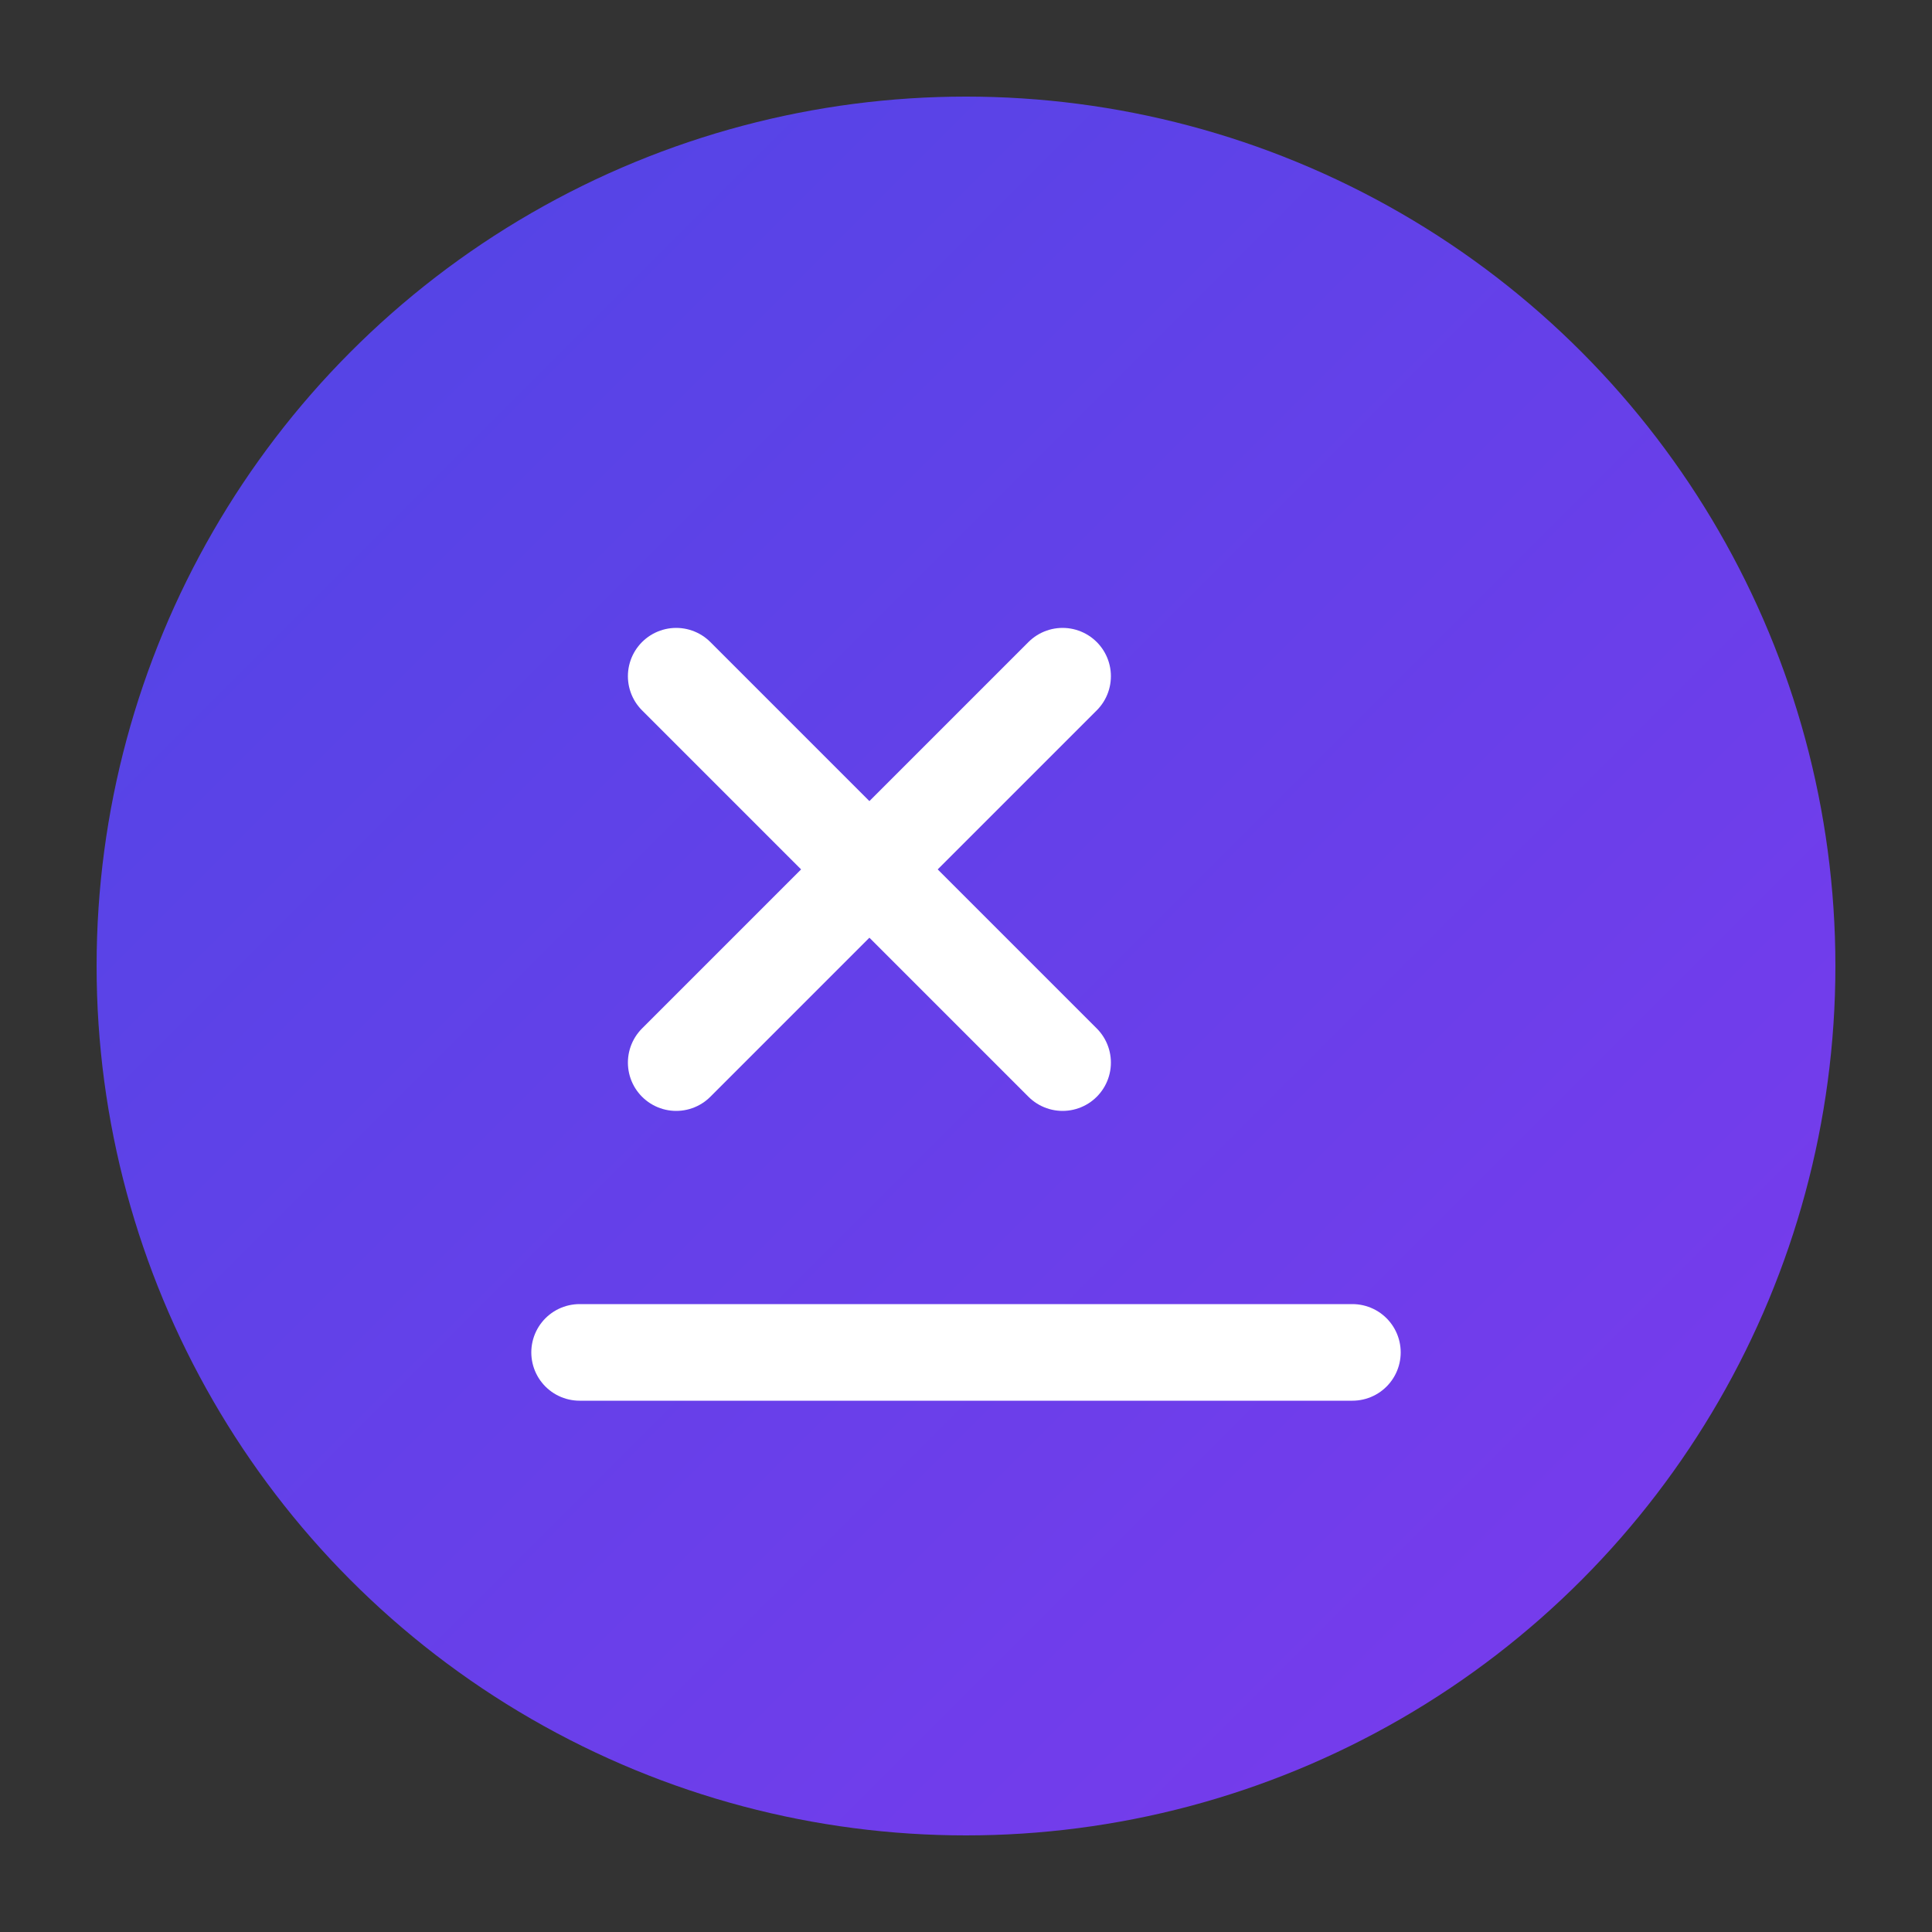
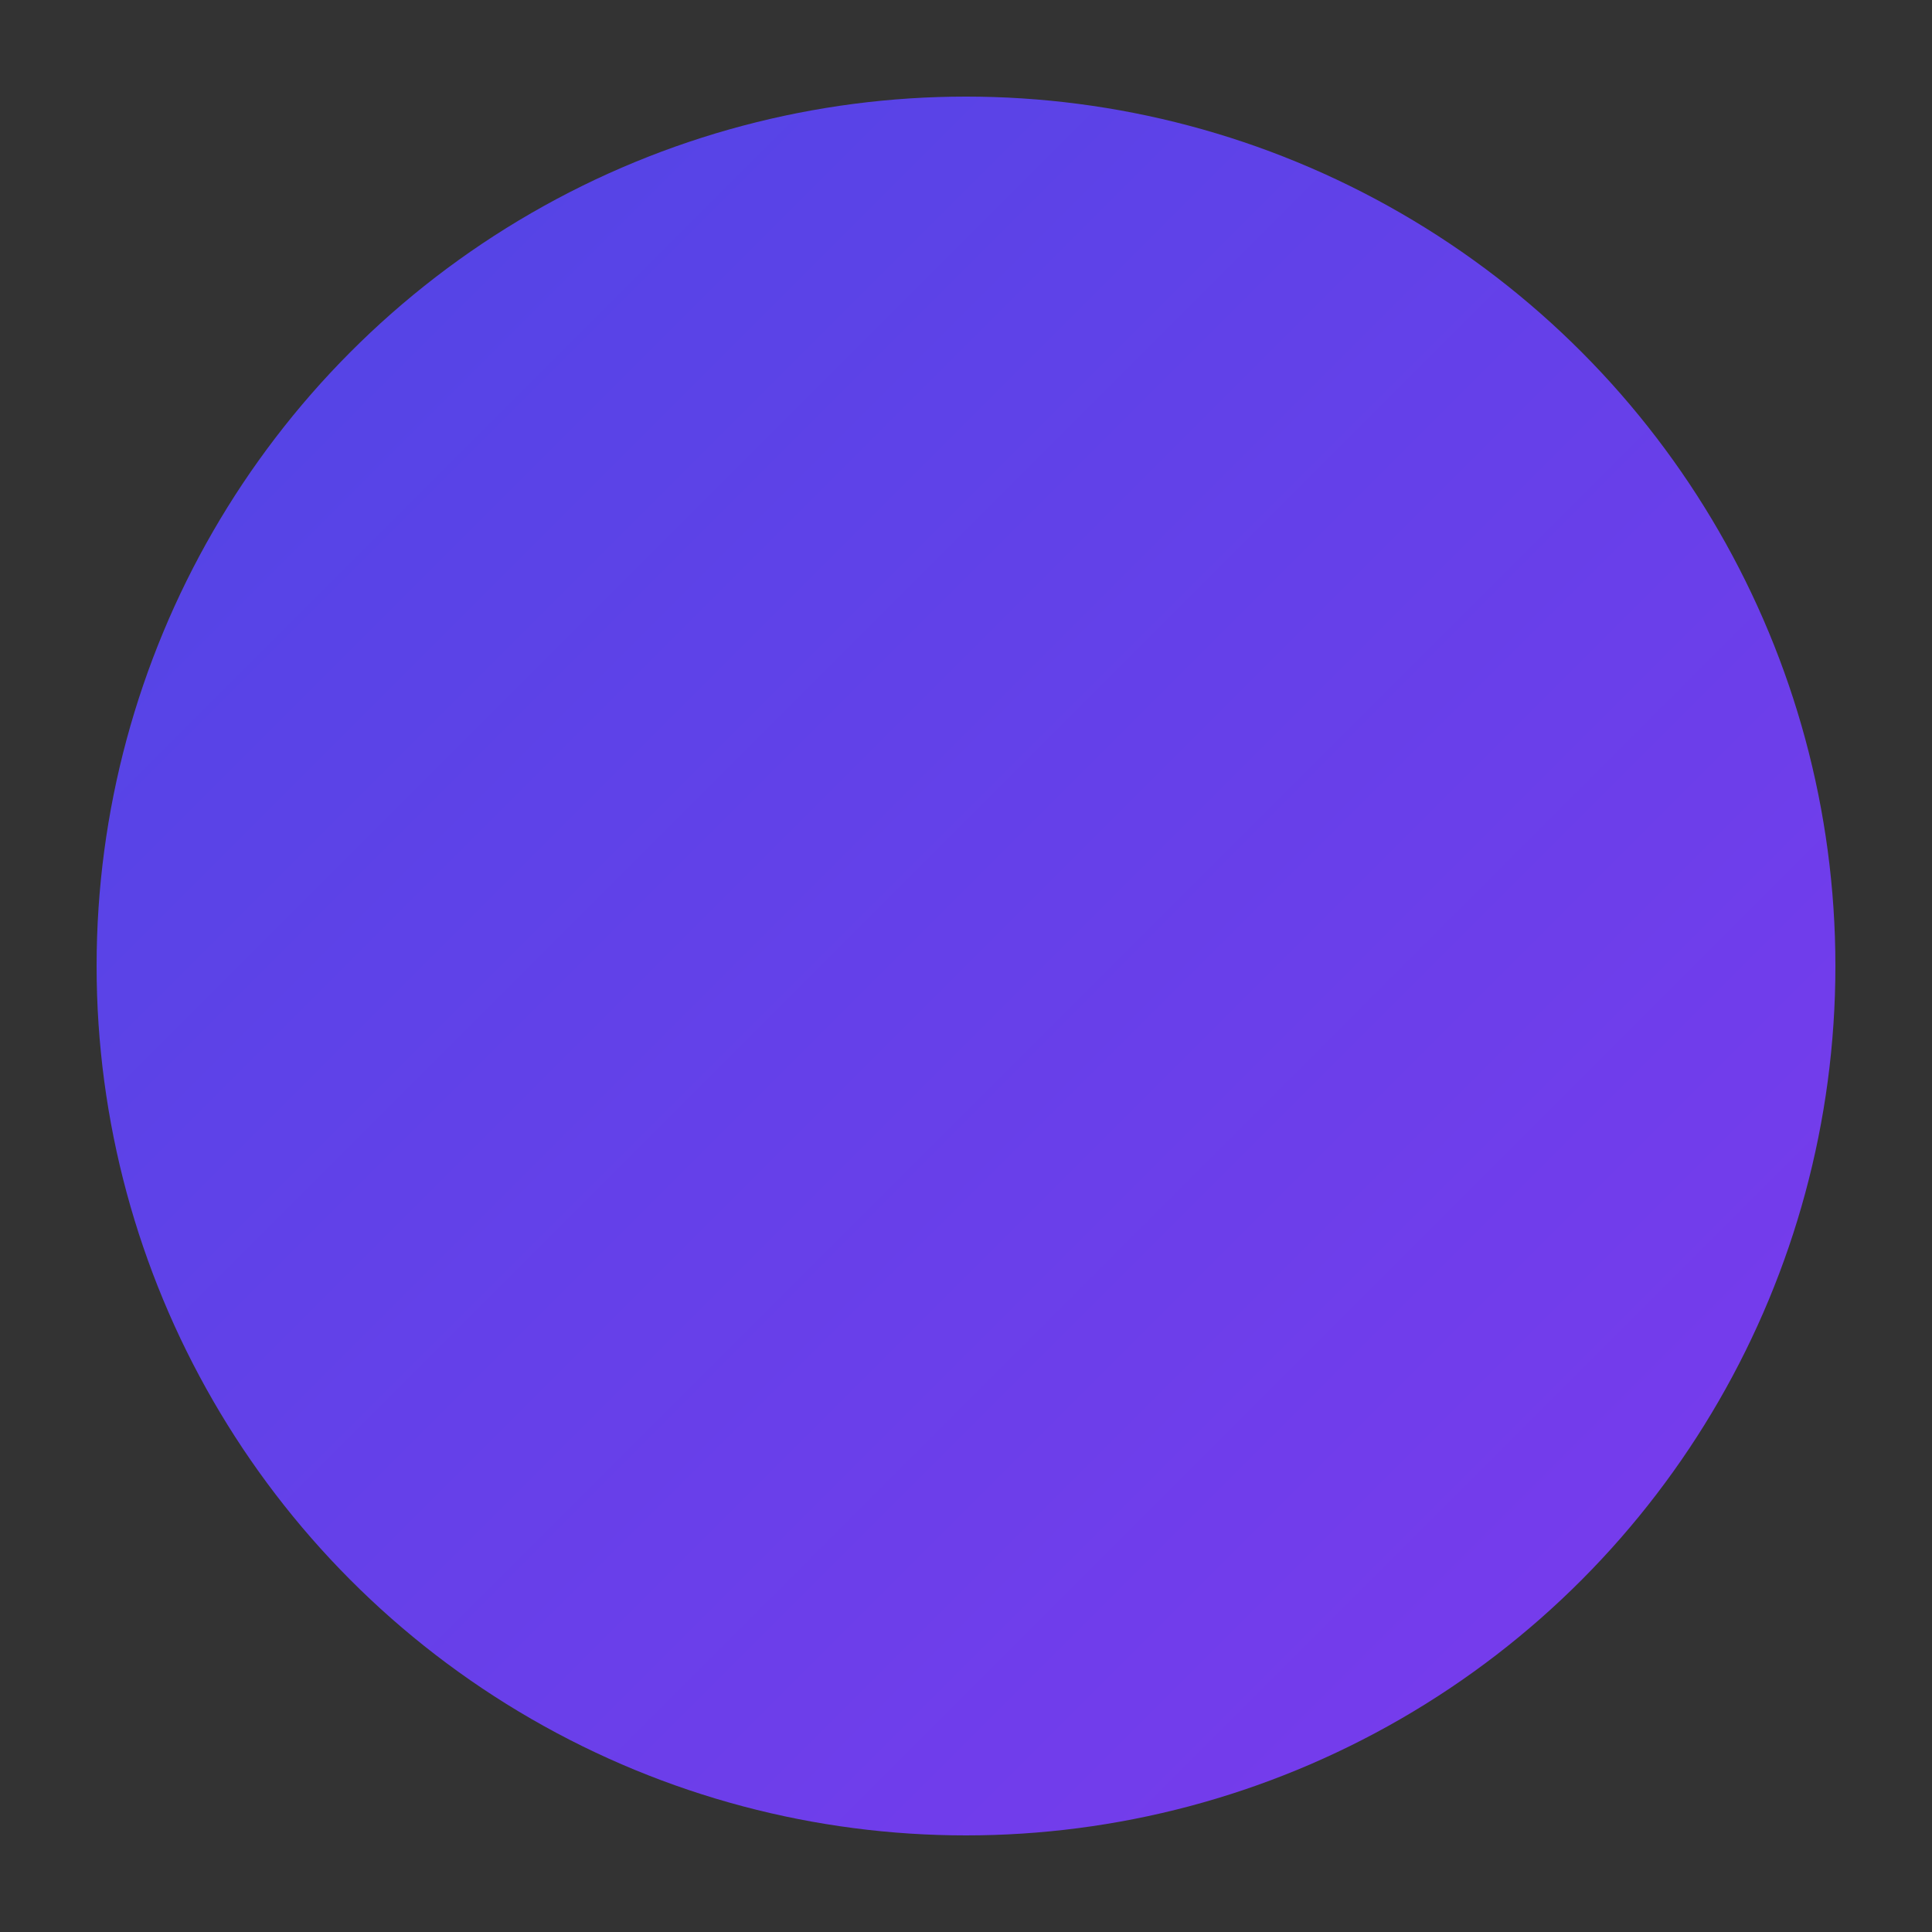
<svg xmlns="http://www.w3.org/2000/svg" viewBox="0 0 100 100" width="100" height="100">
  <rect x="0" y="0" width="100" height="100" fill="#333333" stroke="none" />
  <defs>
    <linearGradient id="gradient" x1="0%" y1="0%" x2="100%" y2="100%">
      <stop offset="0%" stop-color="#4F46E5" />
      <stop offset="100%" stop-color="#7C3AED" />
    </linearGradient>
  </defs>
  <circle cx="50" cy="50" r="45" fill="url(#gradient)" />
-   <path d="M35 35 L45 45 L35 55 M55 35 L45 45 L55 55" stroke="white" stroke-width="5" fill="none" stroke-linecap="round" stroke-linejoin="round" />
-   <path d="M30 70 L70 70" stroke="white" stroke-width="5" stroke-linecap="round" />
</svg>